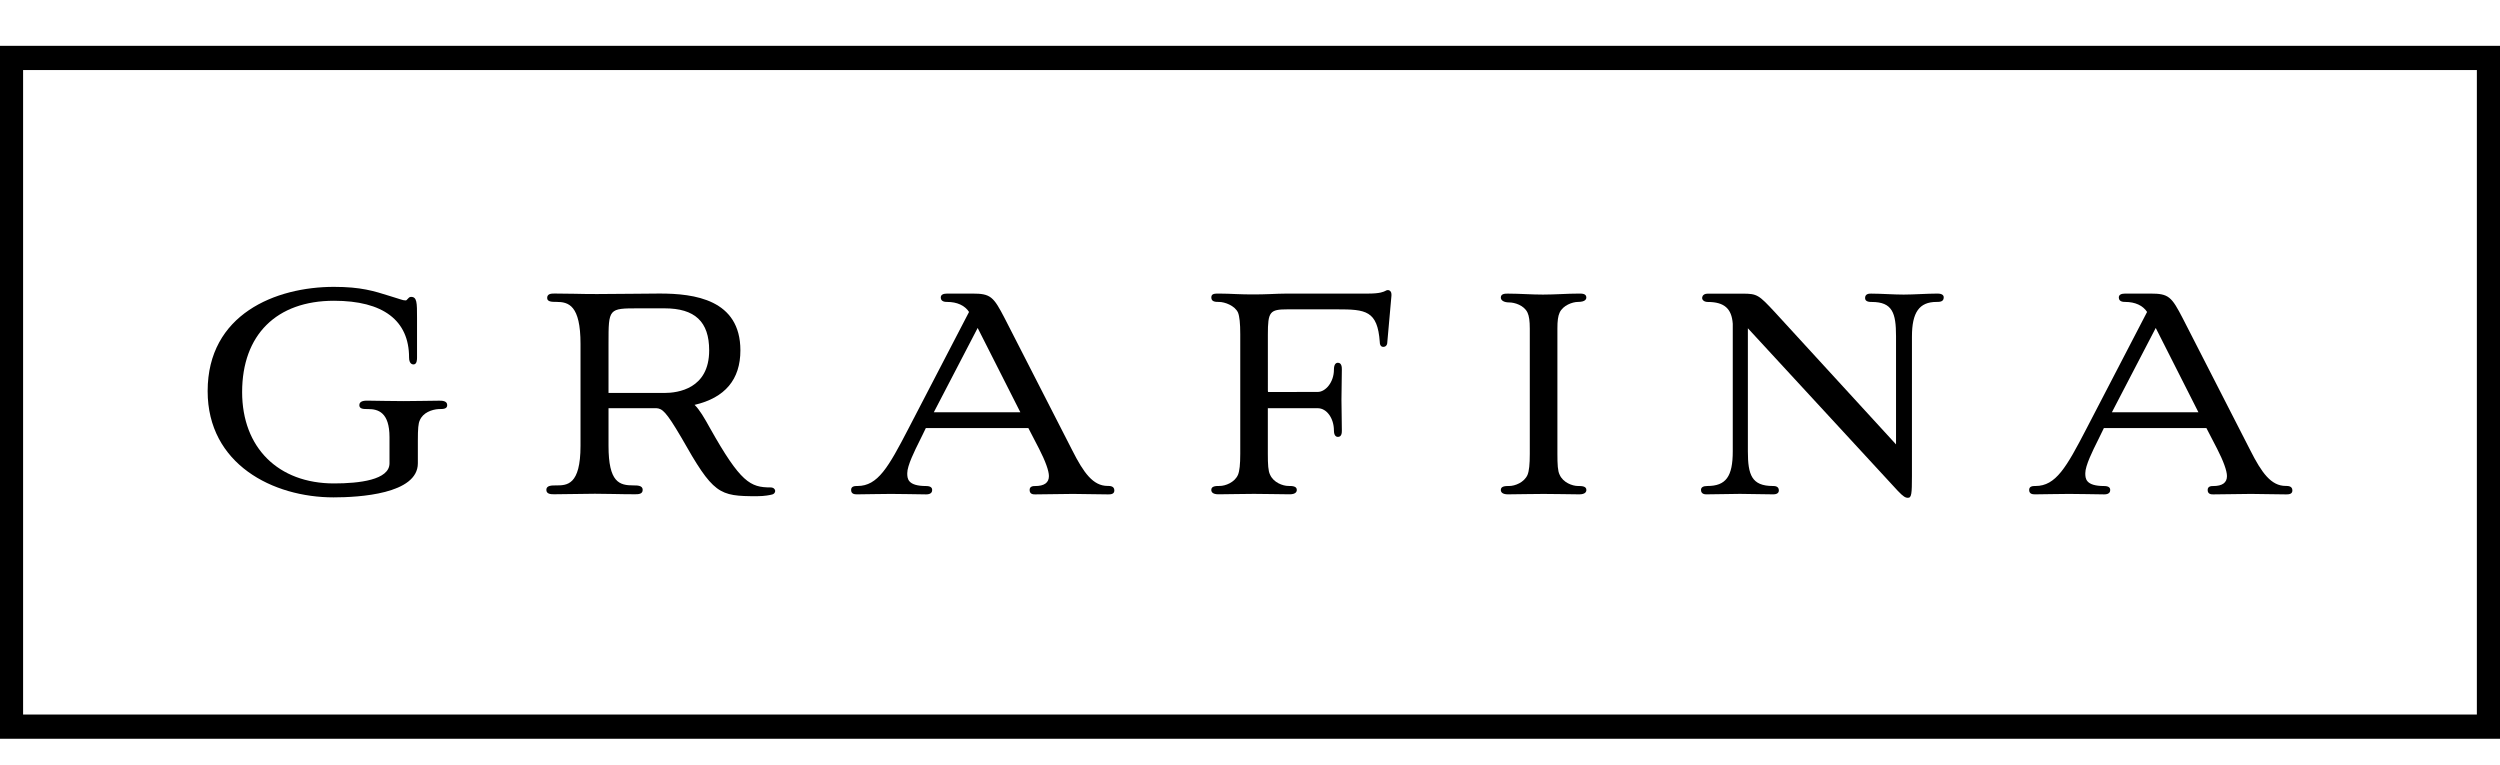
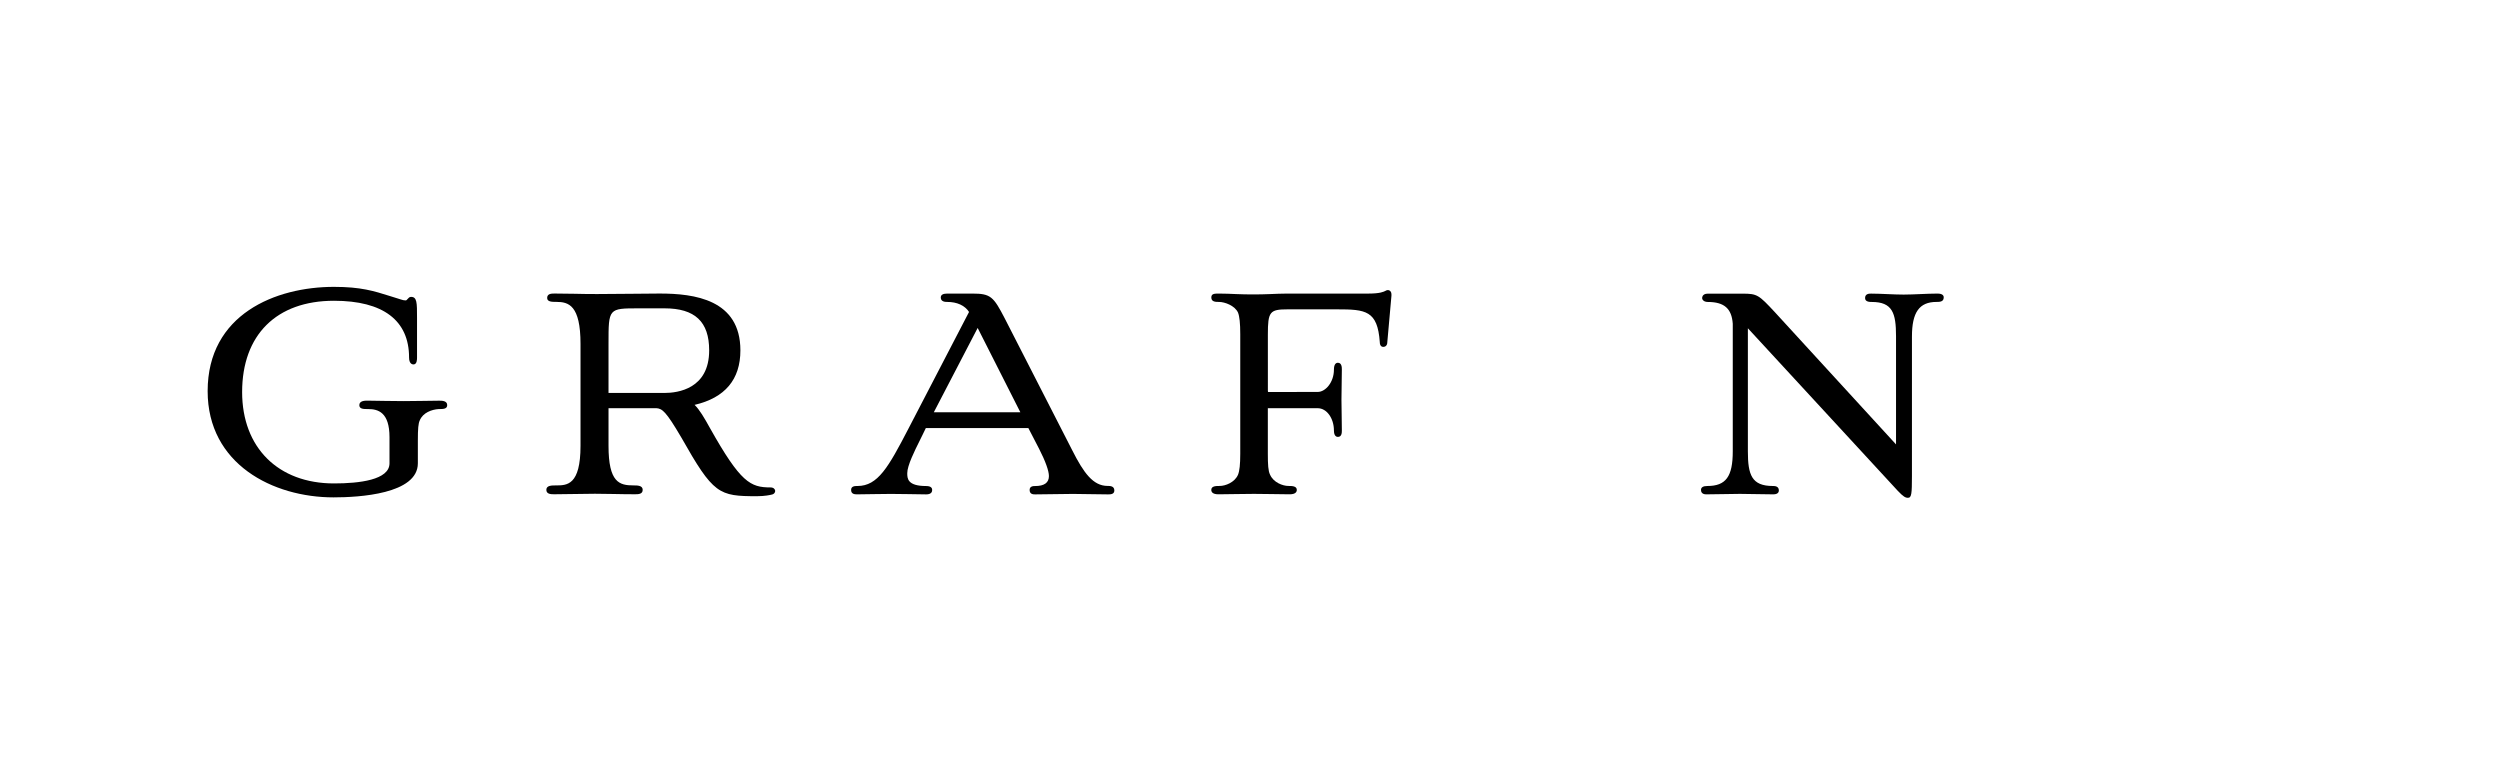
<svg xmlns="http://www.w3.org/2000/svg" version="1.1" x="0px" y="0px" viewBox="0 0 643.78 196.91" style="enable-background:new 0 0 643.78 196.91;" xml:space="preserve">
  <style type="text/css">
	.st0{fill:none;stroke:#000000;stroke-width:6.236;stroke-miterlimit:10;}
</style>
  <g id="Layer_1">
    <path d="M113.08,103.18c-1.51,0-3.03,0.03-4.55,0.06c-3.03,0.06-6.14,0.07-9.3,0c-1.55-0.03-3.1-0.07-4.63-0.07   c-0.57,0-2.07,0-2.07,1.15c0,1.02,1.06,1.02,2.28,1.02c2.55,0,5.49,0.82,5.49,7.25v6.72c0,4.28-7.78,5.18-14.3,5.18   c-14.37,0-23.65-9.23-23.65-23.52c0-14.73,8.84-23.52,23.65-23.52c12.66,0,19.34,5.05,19.34,14.61c0,1.66,0.87,1.79,1.13,1.79   c0.92,0,0.92-1.3,0.92-1.79v-10.2c0-3.93,0-5.41-1.55-5.41c-0.41,0-0.66,0.3-0.87,0.54c-0.21,0.25-0.33,0.37-0.5,0.37   c-0.47,0-0.72-0.08-1.33-0.27l-0.31-0.1c-0.84-0.25-1.62-0.5-2.37-0.74c-4.21-1.33-7.53-2.38-14.47-2.38   c-15,0-32.52,7.03-32.52,26.85c0,18.8,16.8,27.36,32.42,27.36c6.53,0,21.71-0.85,21.71-8.77v-5.81c0-3.17,0.12-4.44,0.49-5.24   c0.81-1.99,3.07-2.81,4.89-2.92c1.12,0,2.18,0,2.18-1.02C115.15,103.18,113.8,103.18,113.08,103.18z" />
    <path d="M198.44,125.52c-5.21,0-7.73-1.25-15.61-15.28c-1.47-2.65-2.67-4.73-3.97-5.98c7.83-1.82,11.8-6.53,11.8-14.03   c0-13.12-11.87-14.64-20.79-14.64c-1.63,0-4.19,0.03-6.94,0.06c-3.2,0.03-6.65,0.07-9.21,0.07c-2.45,0-4.13-0.03-5.76-0.07   c-1.55-0.03-3.05-0.06-5.11-0.06c-0.82,0-1.95,0-1.95,1.14c0,1.01,1.26,1.01,2.36,1.01c3.15,0,6.23,0.84,6.23,10.83v26.23   c0,10.2-3.51,10.2-6.33,10.2c-1.1,0-2.47,0-2.47,1.14s1.24,1.14,2.05,1.14c2.06,0,3.91-0.04,5.69-0.07   c1.62-0.03,3.18-0.06,4.77-0.06c1.64,0,3.17,0.03,4.75,0.06c1.7,0.03,3.46,0.07,5.5,0.07c0.91,0,2.05,0,2.05-1.14   s-1.37-1.14-2.36-1.14c-3.65,0-6.44-0.75-6.44-10.2v-9.68c0,0,0-0.01,0-0.01l12.3,0c1.53,0.11,2.48,0.79,6.43,7.52   c8.29,14.66,9.65,15.15,19.49,15.15c2.03,0,3.47-0.33,3.7-0.39c0.73-0.11,1.03-0.6,1-1.01   C199.58,125.97,199.2,125.52,198.44,125.52z M182.62,90.23c0,9.89-8.05,10.96-11.51,10.96H156.7V88.45c0-9.05,0-9.05,7.78-9.05   h6.63C178.96,79.4,182.62,82.84,182.62,90.23z" />
    <path d="M285.21,125.13c-3.72,0-6.15-3.35-9.08-9.15l-17.4-34c-2.89-5.58-3.61-6.38-8.31-6.38h-6.52c-1.09,0-1.64,0.34-1.64,1.01   c0,1.14,1.23,1.14,1.64,1.14c2.56,0,4.55,0.91,5.64,2.58l-15.61,30.06c-5.17,9.97-7.88,14.76-13.12,14.76c-0.61,0-1.64,0-1.64,1.01   c0,1.14,0.99,1.14,1.64,1.14c1.38,0,2.8-0.03,4.25-0.06c2.89-0.06,5.84-0.07,8.83,0c1.5,0.03,3.03,0.07,4.62,0.07   c1.27,0,1.54-0.62,1.54-1.14c0-0.46-0.27-1.01-1.54-1.01c-4.88,0-4.88-2-4.88-3.32c0-1.95,1.92-5.8,3.19-8.34   c0.31-0.62,0.59-1.18,0.8-1.63l0.79-1.63h26.41l2.76,5.33c1.63,3.18,2.53,5.68,2.53,7.03c0,1.7-1.19,2.56-3.54,2.56   c-0.43,0-1.43,0-1.43,1.01c0,1.14,0.97,1.14,1.43,1.14c1.66,0,3.27-0.03,4.88-0.06c1.6-0.03,3.2-0.06,4.86-0.06   c1.54,0,2.97,0.03,4.42,0.06c1.48,0.03,2.97,0.06,4.59,0.06c0.61,0,1.64,0,1.64-1.01C286.95,125.13,285.82,125.13,285.21,125.13z    M262.75,106.16h-22.28l11.29-21.71L262.75,106.16z" />
    <path d="M357.37,74.7c-0.22,0-0.4,0.09-0.58,0.19c-0.44,0.23-1.37,0.71-4.39,0.71h-20.92c-1.46,0-2.97,0.07-4.42,0.13   c-2.89,0.12-5.87,0.12-8.71,0c-1.43-0.06-2.91-0.13-4.37-0.13c-1.24,0-2.05,0-2.05,1.01c0,1.14,1.13,1.14,1.95,1.14   c1.54,0,4.1,0.96,4.92,2.74c0.39,0.97,0.58,2.78,0.58,5.54v30.82c0,2.75-0.18,4.42-0.58,5.41c-0.86,1.99-3.27,2.88-4.72,2.88   c-0.91,0-2.16,0-2.16,1.01c0,0.52,0.32,1.14,1.85,1.14c1.57,0,3.11-0.03,4.64-0.06c3.01-0.07,5.98-0.06,9.06,0   c1.56,0.03,3.11,0.06,4.62,0.06c1.53,0,1.85-0.62,1.85-1.14c0-1.01-1.3-1.01-2.16-1.01c-1.44,0-3.86-0.89-4.73-2.91   c-0.48-0.94-0.57-2.61-0.57-5.38v-11.59c0-0.09,0.02-0.14,0.01-0.14l0.01-0.5v0.5h12.84c2.29,0,4.16,2.58,4.16,5.74   c0,1.49,0.71,1.65,1.02,1.65c1.02,0,1.02-1.15,1.02-1.65c0-1.17-0.03-2.62-0.05-4.07c-0.03-1.39-0.05-2.77-0.05-3.83   c0-1.16,0.03-2.58,0.05-3.98c0.03-1.37,0.05-2.72,0.05-3.79c0-0.53,0-1.77-1.02-1.77c-0.46,0-1.02,0.31-1.02,1.77   c0,3.29-2.2,5.74-4.16,5.74l-12.77,0.02c-0.03-0.02-0.08-0.14-0.08-0.28V86.16c0-5.9,0.48-6.5,5.09-6.5h12.74   c7.39,0,10.41,0.32,10.99,8.41c0,1.14,0.64,1.26,0.92,1.26c0.47,0,1.02-0.33,1.02-1.22l1.03-11.58c0.07-0.59,0.09-1.18-0.23-1.54   C357.93,74.86,357.72,74.7,357.37,74.7z" />
-     <path d="M401.62,80.51c0.86-1.89,3.33-2.76,4.72-2.76c1.88,0,2.16-0.71,2.16-1.14c0-1.01-1.11-1.01-1.85-1.01   c-1.55,0-3.1,0.06-4.6,0.13c-1.53,0.06-3.11,0.13-4.72,0.13c-1.43,0-2.94-0.06-4.4-0.12c-1.51-0.06-3.08-0.13-4.6-0.13   c-0.74,0-1.85,0-1.85,1.01c0,0.77,0.85,1.26,2.16,1.26c1.36,0,3.84,0.72,4.72,2.64c0.4,0.86,0.58,2.13,0.58,4.12v32.22   c0,2.75-0.18,4.42-0.58,5.41c-0.86,1.99-3.27,2.88-4.72,2.88c-0.91,0-2.16,0-2.16,1.01c0,0.52,0.32,1.14,1.85,1.14   c1.56,0,3.09-0.03,4.62-0.06c3-0.06,6.04-0.06,9.14,0c1.53,0.03,3.06,0.06,4.57,0.06c1.53,0,1.85-0.62,1.85-1.14   c0-1.01-1.3-1.01-2.16-1.01c-1.44,0-3.86-0.89-4.73-2.91c-0.48-0.94-0.57-2.61-0.57-5.38V84.63   C401.04,82.63,401.22,81.36,401.62,80.51z" />
    <path d="M498.91,75.6c-1.41,0-2.91,0.07-4.37,0.13c-1.45,0.06-2.94,0.13-4.33,0.13c-1.22,0-2.68-0.06-4.09-0.12   c-1.46-0.06-2.98-0.13-4.3-0.13c-0.46,0-1.54,0-1.54,1.14c0,1.01,1.22,1.01,1.74,1.01c5.3,0,6.23,2.84,6.23,8.8v27.88l-31.23-34.08   c-4.11-4.41-4.51-4.74-8.24-4.74h-9.01c-0.78,0-1.26,0.3-1.39,0.82c-0.1,0.25-0.07,0.52,0.09,0.76c0.24,0.36,0.71,0.56,1.3,0.56   c4.24,0,6.16,1.69,6.44,5.61v32.86c0,6.5-1.77,8.92-6.54,8.92c-1.09,0-1.64,0.34-1.64,1.01c0,1.14,1.08,1.14,1.43,1.14   c1.52,0,2.96-0.03,4.38-0.06c1.39-0.03,2.78-0.06,4.21-0.06c1.34,0,2.79,0.03,4.23,0.06c1.45,0.03,2.91,0.06,4.26,0.06   c0.38,0,1.54,0,1.54-1.01c0-1.14-1.12-1.14-1.54-1.14c-5.47,0-6.44-2.88-6.44-8.92v-31.7l38.59,41.85c1.47,1.55,2,1.81,2.64,1.81   c0.92,0,1.02-1.06,1.02-5.59V86.67c0-6.25,1.89-8.92,6.33-8.92c0.74,0,1.85,0,1.85-1.14C500.55,76.14,500.26,75.6,498.91,75.6z" />
-     <path d="M588.57,125.13c-3.72,0-6.15-3.35-9.08-9.15l-17.4-34c-2.89-5.58-3.61-6.38-8.31-6.38h-6.52c-1.09,0-1.64,0.34-1.64,1.01   c0,1.14,1.23,1.14,1.64,1.14c2.56,0,4.55,0.91,5.64,2.58l-15.61,30.06c-5.17,9.97-7.88,14.76-13.12,14.76c-0.61,0-1.64,0-1.64,1.01   c0,1.14,0.99,1.14,1.64,1.14c1.38,0,2.8-0.03,4.25-0.06c2.89-0.06,5.84-0.07,8.83,0c1.5,0.03,3.03,0.07,4.62,0.07   c1.27,0,1.54-0.62,1.54-1.14c0-0.46-0.27-1.01-1.54-1.01c-4.88,0-4.88-2-4.88-3.32c0-1.95,1.92-5.8,3.19-8.34   c0.31-0.62,0.59-1.18,0.8-1.63l0.79-1.63h26.41l2.76,5.33c1.63,3.18,2.53,5.68,2.53,7.03c0,1.7-1.19,2.56-3.54,2.56   c-0.43,0-1.43,0-1.43,1.01c0,1.14,0.97,1.14,1.43,1.14c1.66,0,3.27-0.03,4.88-0.06c1.6-0.03,3.2-0.06,4.86-0.06   c1.54,0,2.97,0.03,4.42,0.06c1.48,0.03,2.97,0.06,4.59,0.06c0.61,0,1.64,0,1.64-1.01C590.32,125.13,589.18,125.13,588.57,125.13z    M566.12,106.16h-22.28l11.29-21.71L566.12,106.16z" />
  </g>
  <g id="Layer_2">
-     <rect x="2.83" y="14.92" class="st0" width="638.11" height="172.2" />
-   </g>
+     </g>
</svg>